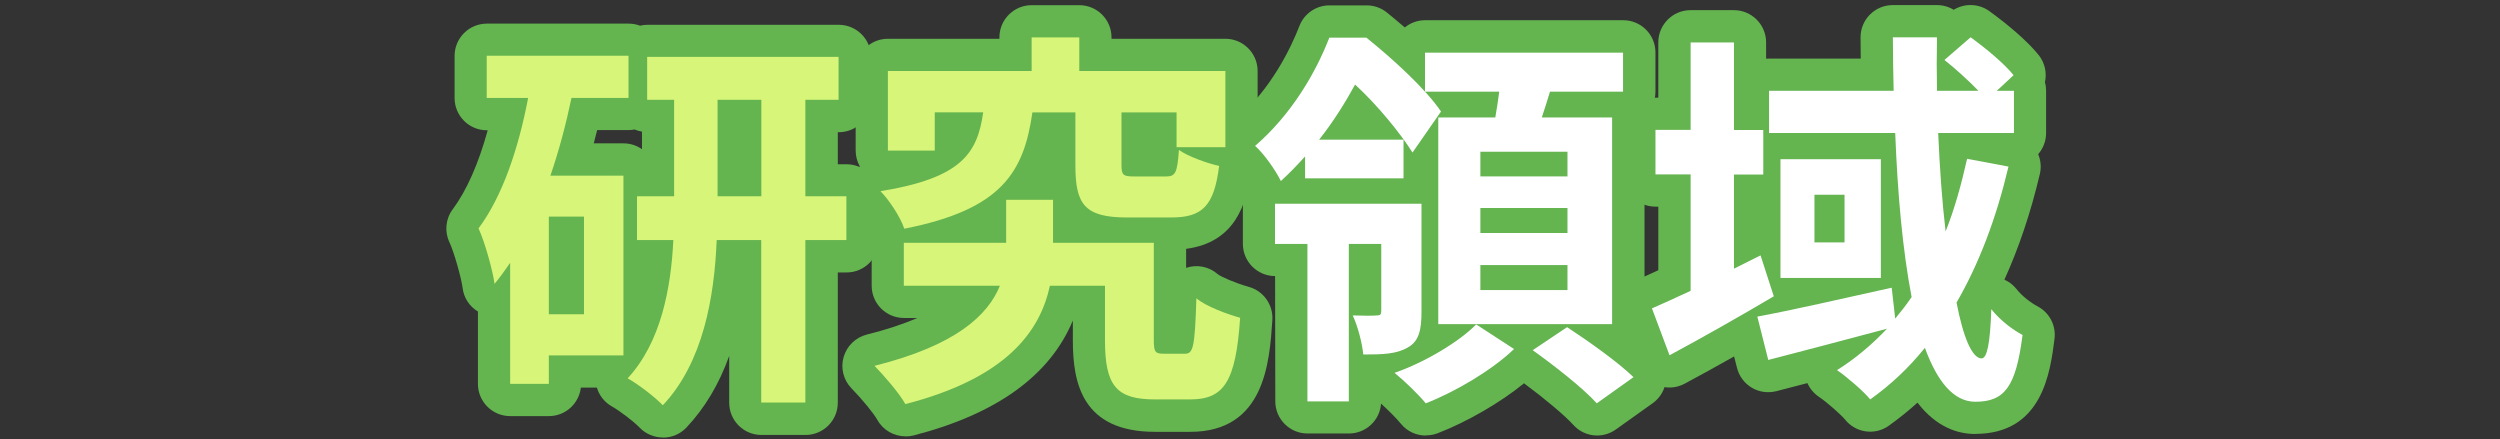
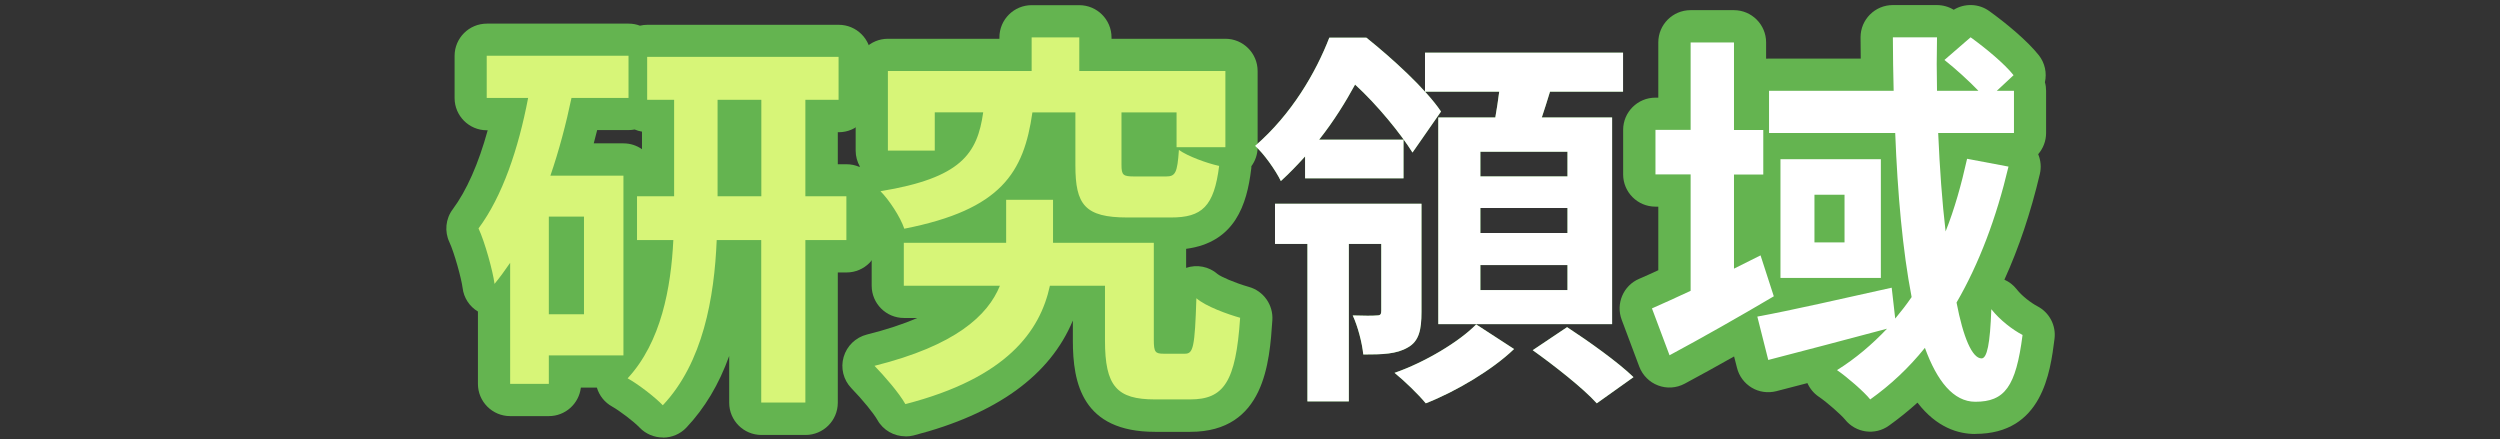
<svg xmlns="http://www.w3.org/2000/svg" id="_レイヤー_2" data-name="レイヤー 2" viewBox="0 0 256 45">
  <rect x="0" y="0" width="256" height="45" fill="#333333" stroke="none" />
  <defs>
    <style>
      .cls-1 {
        fill: none;
      }

      .cls-1, .cls-2, .cls-3, .cls-4 {
        stroke-width: 0px;
      }

      .cls-2 {
        fill: #d7f578;
      }

      .cls-3 {
        fill: #64b450;
      }

      .cls-4 {
        fill: #fff;
      }
    </style>
  </defs>
  <g id="_レイヤー_2-2" data-name="レイヤー 2">
    <g>
      <rect class="cls-1" width="256" height="45" />
      <g>
        <g>
          <g>
            <path class="cls-3" d="M58.52,10.03c-.56,2.68-1.28,5.4-2.16,7.96h7.48v18.4h-7.64v2.92h-3.96v-12.4c-.52.76-1.04,1.48-1.6,2.16-.16-1.28-1-4.32-1.64-5.68,2.44-3.28,4.08-8.12,5.08-13.36h-4.24v-4.32h14.52v4.32h-5.84ZM59.8,22.18h-3.6v10h3.6v-10ZM86.67,24.58h-4.2v16.64h-4.52v-16.64h-4.56c-.24,5.88-1.4,12.56-5.52,16.92-.8-.84-2.52-2.16-3.6-2.76,3.44-3.72,4.44-9.28,4.68-14.16h-3.72v-4.48h3.8v-9.88h-2.76v-4.4h19.6v4.4h-3.4v9.88h4.2v4.48ZM77.96,20.1v-9.88h-4.48v9.88h4.48Z" />
            <path class="cls-3" d="M67.88,44.8c-.9,0-1.77-.37-2.39-1.02-.58-.61-2.03-1.71-2.81-2.15-.76-.42-1.32-1.12-1.56-1.94h-1.64c-.19,1.64-1.58,2.92-3.28,2.92h-3.96c-1.82,0-3.3-1.48-3.3-3.3v-7.41c-.86-.51-1.45-1.4-1.57-2.42-.12-.97-.87-3.66-1.35-4.68-.52-1.1-.39-2.4.34-3.37,1.42-1.91,2.64-4.67,3.58-8.09h-.09c-1.82,0-3.3-1.48-3.3-3.3v-4.32c0-1.82,1.48-3.3,3.3-3.3h14.52c.41,0,.8.07,1.16.21.25-.06.5-.09.76-.09h19.6c1.82,0,3.3,1.48,3.3,3.3v4.4c0,1.82-1.48,3.3-3.3,3.3h-.1v3.28h.9c1.82,0,3.3,1.48,3.3,3.3v4.48c0,1.82-1.48,3.3-3.3,3.3h-.9v13.34c0,1.82-1.48,3.3-3.3,3.3h-4.52c-1.82,0-3.3-1.48-3.3-3.3v-4.79c-1.05,2.92-2.51,5.35-4.38,7.33-.62.66-1.49,1.03-2.39,1.03h0ZM52.79,23.65s.07.01.11.02v-.21c-.04.06-.07.12-.11.19ZM60.81,14.68h3.03c.71,0,1.36.22,1.9.6v-1.8c-.26-.04-.51-.12-.75-.22-.2.04-.42.06-.63.06h-3.21c-.11.46-.23.91-.35,1.36Z" />
          </g>
          <g>
            <path class="cls-3" d="M121.35,36.22c.84,0,1-.68,1.16-5.68.96.84,3.2,1.64,4.48,2-.44,6.6-1.68,8.36-5.12,8.36h-3.6c-3.92,0-5.12-1.36-5.12-6.04v-5.6h-5.64c-1,4.64-4.4,9.44-14.8,12.12-.68-1.2-2.16-2.88-3.16-3.92,8.32-2.08,11.6-5.16,12.84-8.2h-9.84v-4.4h10.48v-4.4h4.8v4.4h10.32v9.96c0,1.24.16,1.4,1,1.4h2.2ZM105.72,11.5c-.88,6.16-3.16,9.96-13.12,11.92-.4-1.2-1.56-2.96-2.44-3.84,8.28-1.36,9.92-3.84,10.52-8.08h-4.96v3.92h-4.8V7.27h14.72v-3.44h4.88v3.44h14.96v7.8h-5v-3.56h-5.64v5.36c0,1.08.16,1.2,1.36,1.2h3.2c.96,0,1.16-.36,1.32-2.72.88.64,2.84,1.36,4.12,1.64-.52,4.16-1.76,5.28-4.92,5.28h-4.48c-4.36,0-5.32-1.32-5.32-5.32v-5.44h-4.4Z" />
            <path class="cls-3" d="M92.72,44.68c-1.17,0-2.28-.62-2.87-1.67-.4-.7-1.49-2.04-2.67-3.26-.82-.85-1.12-2.07-.79-3.2s1.23-2,2.37-2.29c1.99-.5,3.71-1.06,5.17-1.7h-1.37c-1.82,0-3.3-1.48-3.3-3.3v-4.4c0-.25.03-.49.08-.72-.33-.7-1.03-1.74-1.51-2.23-.87-.88-1.19-2.17-.81-3.34.2-.61.56-1.13,1.03-1.52-.27-.48-.43-1.03-.43-1.62V7.27c0-1.82,1.48-3.3,3.3-3.3h11.42v-.14c0-1.82,1.48-3.3,3.3-3.3h4.88c1.82,0,3.3,1.48,3.3,3.3v.14h11.66c1.82,0,3.3,1.48,3.3,3.3v7.8c0,.73-.24,1.41-.64,1.95,0,.12,0,.25-.03.38-.43,3.47-1.61,7.42-6.65,8.08v1.95c1.11-.38,2.34-.14,3.23.64.32.26,1.7.88,3.2,1.31,1.5.42,2.5,1.84,2.4,3.4-.29,4.28-.76,11.44-8.41,11.44h-3.6c-7.46,0-8.42-4.99-8.42-9.34v-2.06c-2.34,5.63-7.81,9.58-16.31,11.77-.27.07-.55.1-.82.1Z" />
          </g>
          <g>
            <path class="cls-3" d="M133.64,16.02c-.76.84-1.6,1.72-2.48,2.52-.52-1.08-1.76-2.84-2.64-3.6,3.76-3.24,6.24-7.56,7.6-11.08h3.8c2.6,2.08,6.08,5.24,7.64,7.56l-2.92,4.2c-1.2-1.92-3.6-4.88-5.88-6.96-.96,1.76-2.16,3.72-3.68,5.64h8.64v3.96h-10.08v-2.24ZM145.56,31.94c0,1.8-.24,3-1.4,3.64-1.16.68-2.56.72-4.56.72-.12-1.2-.56-2.88-1.08-4,1.12.04,2.12.04,2.48,0,.36,0,.44-.12.44-.48v-6.84h-3.32v16.12h-4.24v-16.12h-3.32v-4.12h15v11.08ZM155.04,35.74c-2.2,2.12-5.96,4.36-9.04,5.56-.76-.92-2.16-2.28-3.2-3.12,3.12-1.08,6.64-3.2,8.36-4.96l3.88,2.52ZM153.12,12.03c.16-.88.28-1.76.4-2.64h-7.6v-4h20.28v4h-7.48c-.28.92-.56,1.8-.84,2.64h7.2v21.16h-17.8V12.03h5.84ZM160.51,15.54h-8.92v2.52h8.92v-2.52ZM160.51,21.3h-8.92v2.56h8.92v-2.56ZM160.51,27.14h-8.92v2.56h8.92v-2.56ZM160.47,33.5c2.2,1.44,5.24,3.6,6.8,5.12l-3.76,2.68c-1.36-1.52-4.32-3.84-6.56-5.44l3.52-2.36Z" />
-             <path class="cls-3" d="M146,44.6c-.96,0-1.91-.42-2.54-1.2-.46-.56-1.29-1.39-2.04-2.07-.12,1.71-1.55,3.06-3.29,3.06h-4.24c-1.82,0-3.3-1.48-3.3-3.3l-.02-12.82c-1.82,0-3.3-1.48-3.3-3.3v-4.12c0-.62.17-1.2.46-1.69-.46-.71-1.05-1.47-1.36-1.73-.73-.63-1.14-1.54-1.14-2.5s.42-1.87,1.15-2.5c3.78-3.26,5.81-7.52,6.68-9.77.49-1.27,1.71-2.11,3.08-2.11h3.8c.75,0,1.48.25,2.06.72.39.32,1.06.85,1.85,1.54.57-.46,1.29-.74,2.09-.74h20.28c1.82,0,3.3,1.48,3.3,3.3v4c0,.99-.43,1.88-1.12,2.48,0,.05,0,.11,0,.16v21.16c0,.6-.16,1.15-.43,1.64.6.49,1.16.98,1.64,1.44.7.68,1.06,1.64.99,2.62-.07.97-.58,1.87-1.38,2.43l-3.76,2.68c-1.37.98-3.25.77-4.37-.49-.84-.93-2.82-2.6-5.03-4.24-2.42,1.97-5.77,3.92-8.83,5.11-.39.15-.79.22-1.2.22Z" />
          </g>
          <g>
            <path class="cls-3" d="M181.64,30.34c-3.52,2.08-7.4,4.28-10.68,6.04l-1.8-4.8c1.12-.48,2.48-1.12,3.96-1.8v-11.92h-3.6v-4.56h3.6V4.35h4.44v8.96h3v4.56h-3v9.64l2.72-1.36,1.36,4.2ZM205.67,17.06c-1.24,5.24-3,9.92-5.32,13.92.68,3.56,1.6,5.72,2.56,5.72.56,0,.88-1.48,1-5.04.88,1.12,2.2,2.12,3.2,2.64-.68,5.32-1.84,6.84-4.84,6.84-2.24,0-3.92-2.12-5.16-5.52-1.64,2.04-3.52,3.8-5.6,5.28-.64-.8-2.4-2.32-3.4-3,1.92-1.2,3.6-2.64,5.12-4.24-4.24,1.12-8.72,2.32-12.16,3.2l-1.12-4.44c3.48-.64,8.72-1.84,13.76-2.96l.36,3.16c.6-.72,1.16-1.44,1.68-2.2-.92-4.76-1.44-10.6-1.68-16.8h-12.92v-4.32h12.76c-.04-1.84-.08-3.64-.08-5.48h4.52c-.04,1.84-.04,3.64,0,5.48h4.24c-1-1.04-2.32-2.24-3.48-3.16l2.68-2.32c1.56,1.12,3.48,2.72,4.4,3.88l-1.72,1.6h1.76v4.32h-7.76c.16,3.64.4,7.04.76,10.08.92-2.32,1.6-4.76,2.2-7.44l4.24.8ZM192.6,16.3v12.16h-10.28v-12.16h10.28ZM188.88,19.94h-3.08v4.88h3.08v-4.88Z" />
            <path class="cls-3" d="M202.27,44.44c-1.74,0-3.95-.65-5.92-3.21-.93.84-1.91,1.63-2.93,2.36-1.42,1.02-3.4.74-4.49-.63-.36-.45-1.83-1.76-2.68-2.33-.52-.35-.92-.84-1.17-1.4-1.13.3-2.21.58-3.2.83-.85.21-1.75.09-2.5-.36s-1.3-1.18-1.51-2.03l-.3-1.17c-1.78,1-3.5,1.96-5.06,2.79-.84.45-1.83.52-2.72.18-.89-.33-1.59-1.04-1.93-1.93l-1.8-4.8c-.62-1.65.17-3.5,1.79-4.19.59-.25,1.25-.55,1.96-.88v-6.51h-.3c-1.82,0-3.3-1.48-3.3-3.3v-4.56c0-1.82,1.48-3.3,3.3-3.3h.3v-5.66c0-1.82,1.48-3.3,3.3-3.3h4.44c1.82,0,3.3,1.48,3.3,3.3v1.67c.1,0,.2-.01.3-.01h9.39c0-.72-.02-1.45-.02-2.18,0-1.82,1.48-3.3,3.3-3.3h4.52c.61,0,1.21.17,1.72.48,1.12-.68,2.56-.65,3.65.14,1.67,1.2,3.87,3.01,5.06,4.51.64.81.84,1.83.63,2.77.08.28.12.58.12.88v4.32c0,.83-.31,1.59-.81,2.17.27.64.33,1.35.17,2.03-.93,3.94-2.15,7.57-3.63,10.82.48.21.91.54,1.25.97.56.72,1.5,1.42,2.13,1.75,1.23.64,1.93,1.97,1.75,3.35-.43,3.4-1.24,9.72-8.11,9.72ZM198.51,26.92c.02.14.04.28.06.42.06-.12.12-.25.18-.37-.08-.01-.16-.03-.25-.04Z" />
          </g>
        </g>
        <g>
          <path class="cls-2" d="M58.52,10.03c-.56,2.68-1.28,5.4-2.16,7.96h7.48v18.4h-7.64v2.92h-3.96v-12.4c-.52.76-1.04,1.48-1.6,2.16-.16-1.28-1-4.32-1.64-5.68,2.44-3.28,4.08-8.12,5.08-13.36h-4.24v-4.32h14.52v4.32h-5.84ZM59.8,22.18h-3.6v10h3.6v-10ZM86.67,24.58h-4.2v16.64h-4.52v-16.64h-4.56c-.24,5.88-1.4,12.56-5.52,16.92-.8-.84-2.52-2.16-3.6-2.76,3.44-3.72,4.44-9.28,4.68-14.16h-3.72v-4.48h3.8v-9.88h-2.76v-4.4h19.6v4.4h-3.4v9.88h4.2v4.48ZM77.96,20.1v-9.88h-4.48v9.88h4.48Z" />
          <path class="cls-2" d="M121.35,36.22c.84,0,1-.68,1.16-5.68.96.84,3.2,1.64,4.48,2-.44,6.6-1.68,8.36-5.12,8.36h-3.6c-3.92,0-5.12-1.36-5.12-6.04v-5.6h-5.64c-1,4.64-4.4,9.44-14.8,12.12-.68-1.2-2.16-2.88-3.16-3.92,8.32-2.08,11.6-5.16,12.84-8.2h-9.84v-4.4h10.48v-4.4h4.8v4.4h10.32v9.96c0,1.24.16,1.4,1,1.4h2.2ZM105.72,11.5c-.88,6.16-3.16,9.96-13.12,11.92-.4-1.2-1.56-2.96-2.44-3.84,8.28-1.36,9.92-3.84,10.52-8.08h-4.96v3.92h-4.8V7.27h14.72v-3.44h4.88v3.44h14.96v7.8h-5v-3.56h-5.64v5.36c0,1.08.16,1.2,1.36,1.2h3.2c.96,0,1.16-.36,1.32-2.72.88.64,2.84,1.36,4.12,1.64-.52,4.16-1.76,5.28-4.92,5.28h-4.48c-4.36,0-5.32-1.32-5.32-5.32v-5.44h-4.4Z" />
          <path class="cls-4" d="M133.64,16.02c-.76.84-1.6,1.72-2.48,2.52-.52-1.08-1.76-2.84-2.64-3.6,3.76-3.24,6.24-7.56,7.6-11.08h3.8c2.6,2.08,6.08,5.24,7.64,7.56l-2.92,4.2c-1.2-1.92-3.6-4.88-5.88-6.96-.96,1.76-2.16,3.72-3.68,5.64h8.64v3.96h-10.08v-2.24ZM145.56,31.94c0,1.8-.24,3-1.4,3.64-1.16.68-2.56.72-4.56.72-.12-1.2-.56-2.88-1.08-4,1.12.04,2.12.04,2.48,0,.36,0,.44-.12.44-.48v-6.84h-3.32v16.12h-4.24v-16.12h-3.32v-4.12h15v11.08ZM155.04,35.74c-2.2,2.12-5.96,4.36-9.04,5.56-.76-.92-2.16-2.28-3.2-3.12,3.12-1.08,6.64-3.2,8.36-4.96l3.88,2.52ZM153.12,12.03c.16-.88.28-1.76.4-2.64h-7.6v-4h20.28v4h-7.48c-.28.92-.56,1.8-.84,2.64h7.2v21.16h-17.8V12.03h5.84ZM160.51,15.54h-8.92v2.52h8.92v-2.52ZM160.51,21.3h-8.92v2.56h8.92v-2.56ZM160.51,27.14h-8.92v2.56h8.92v-2.56ZM160.47,33.5c2.2,1.44,5.24,3.6,6.8,5.12l-3.76,2.68c-1.36-1.52-4.32-3.84-6.56-5.44l3.52-2.36Z" />
          <path class="cls-4" d="M181.64,30.34c-3.52,2.08-7.4,4.28-10.68,6.04l-1.8-4.8c1.12-.48,2.48-1.12,3.96-1.8v-11.92h-3.6v-4.56h3.6V4.35h4.44v8.96h3v4.56h-3v9.64l2.72-1.36,1.36,4.2ZM205.67,17.06c-1.24,5.24-3,9.92-5.32,13.92.68,3.56,1.6,5.72,2.56,5.72.56,0,.88-1.48,1-5.04.88,1.12,2.2,2.12,3.2,2.64-.68,5.32-1.84,6.84-4.84,6.84-2.24,0-3.92-2.12-5.16-5.52-1.64,2.04-3.52,3.8-5.6,5.28-.64-.8-2.4-2.32-3.4-3,1.92-1.2,3.6-2.64,5.12-4.24-4.24,1.12-8.72,2.32-12.16,3.2l-1.12-4.44c3.48-.64,8.72-1.84,13.76-2.96l.36,3.16c.6-.72,1.16-1.44,1.68-2.2-.92-4.76-1.44-10.6-1.68-16.8h-12.92v-4.32h12.76c-.04-1.84-.08-3.64-.08-5.48h4.52c-.04,1.84-.04,3.64,0,5.48h4.24c-1-1.04-2.32-2.24-3.48-3.16l2.68-2.32c1.56,1.12,3.48,2.72,4.4,3.88l-1.72,1.6h1.76v4.32h-7.76c.16,3.64.4,7.04.76,10.08.92-2.32,1.6-4.76,2.2-7.44l4.24.8ZM192.6,16.3v12.16h-10.28v-12.16h10.28ZM188.88,19.94h-3.08v4.88h3.08v-4.88Z" />
        </g>
      </g>
    </g>
  </g>
</svg>